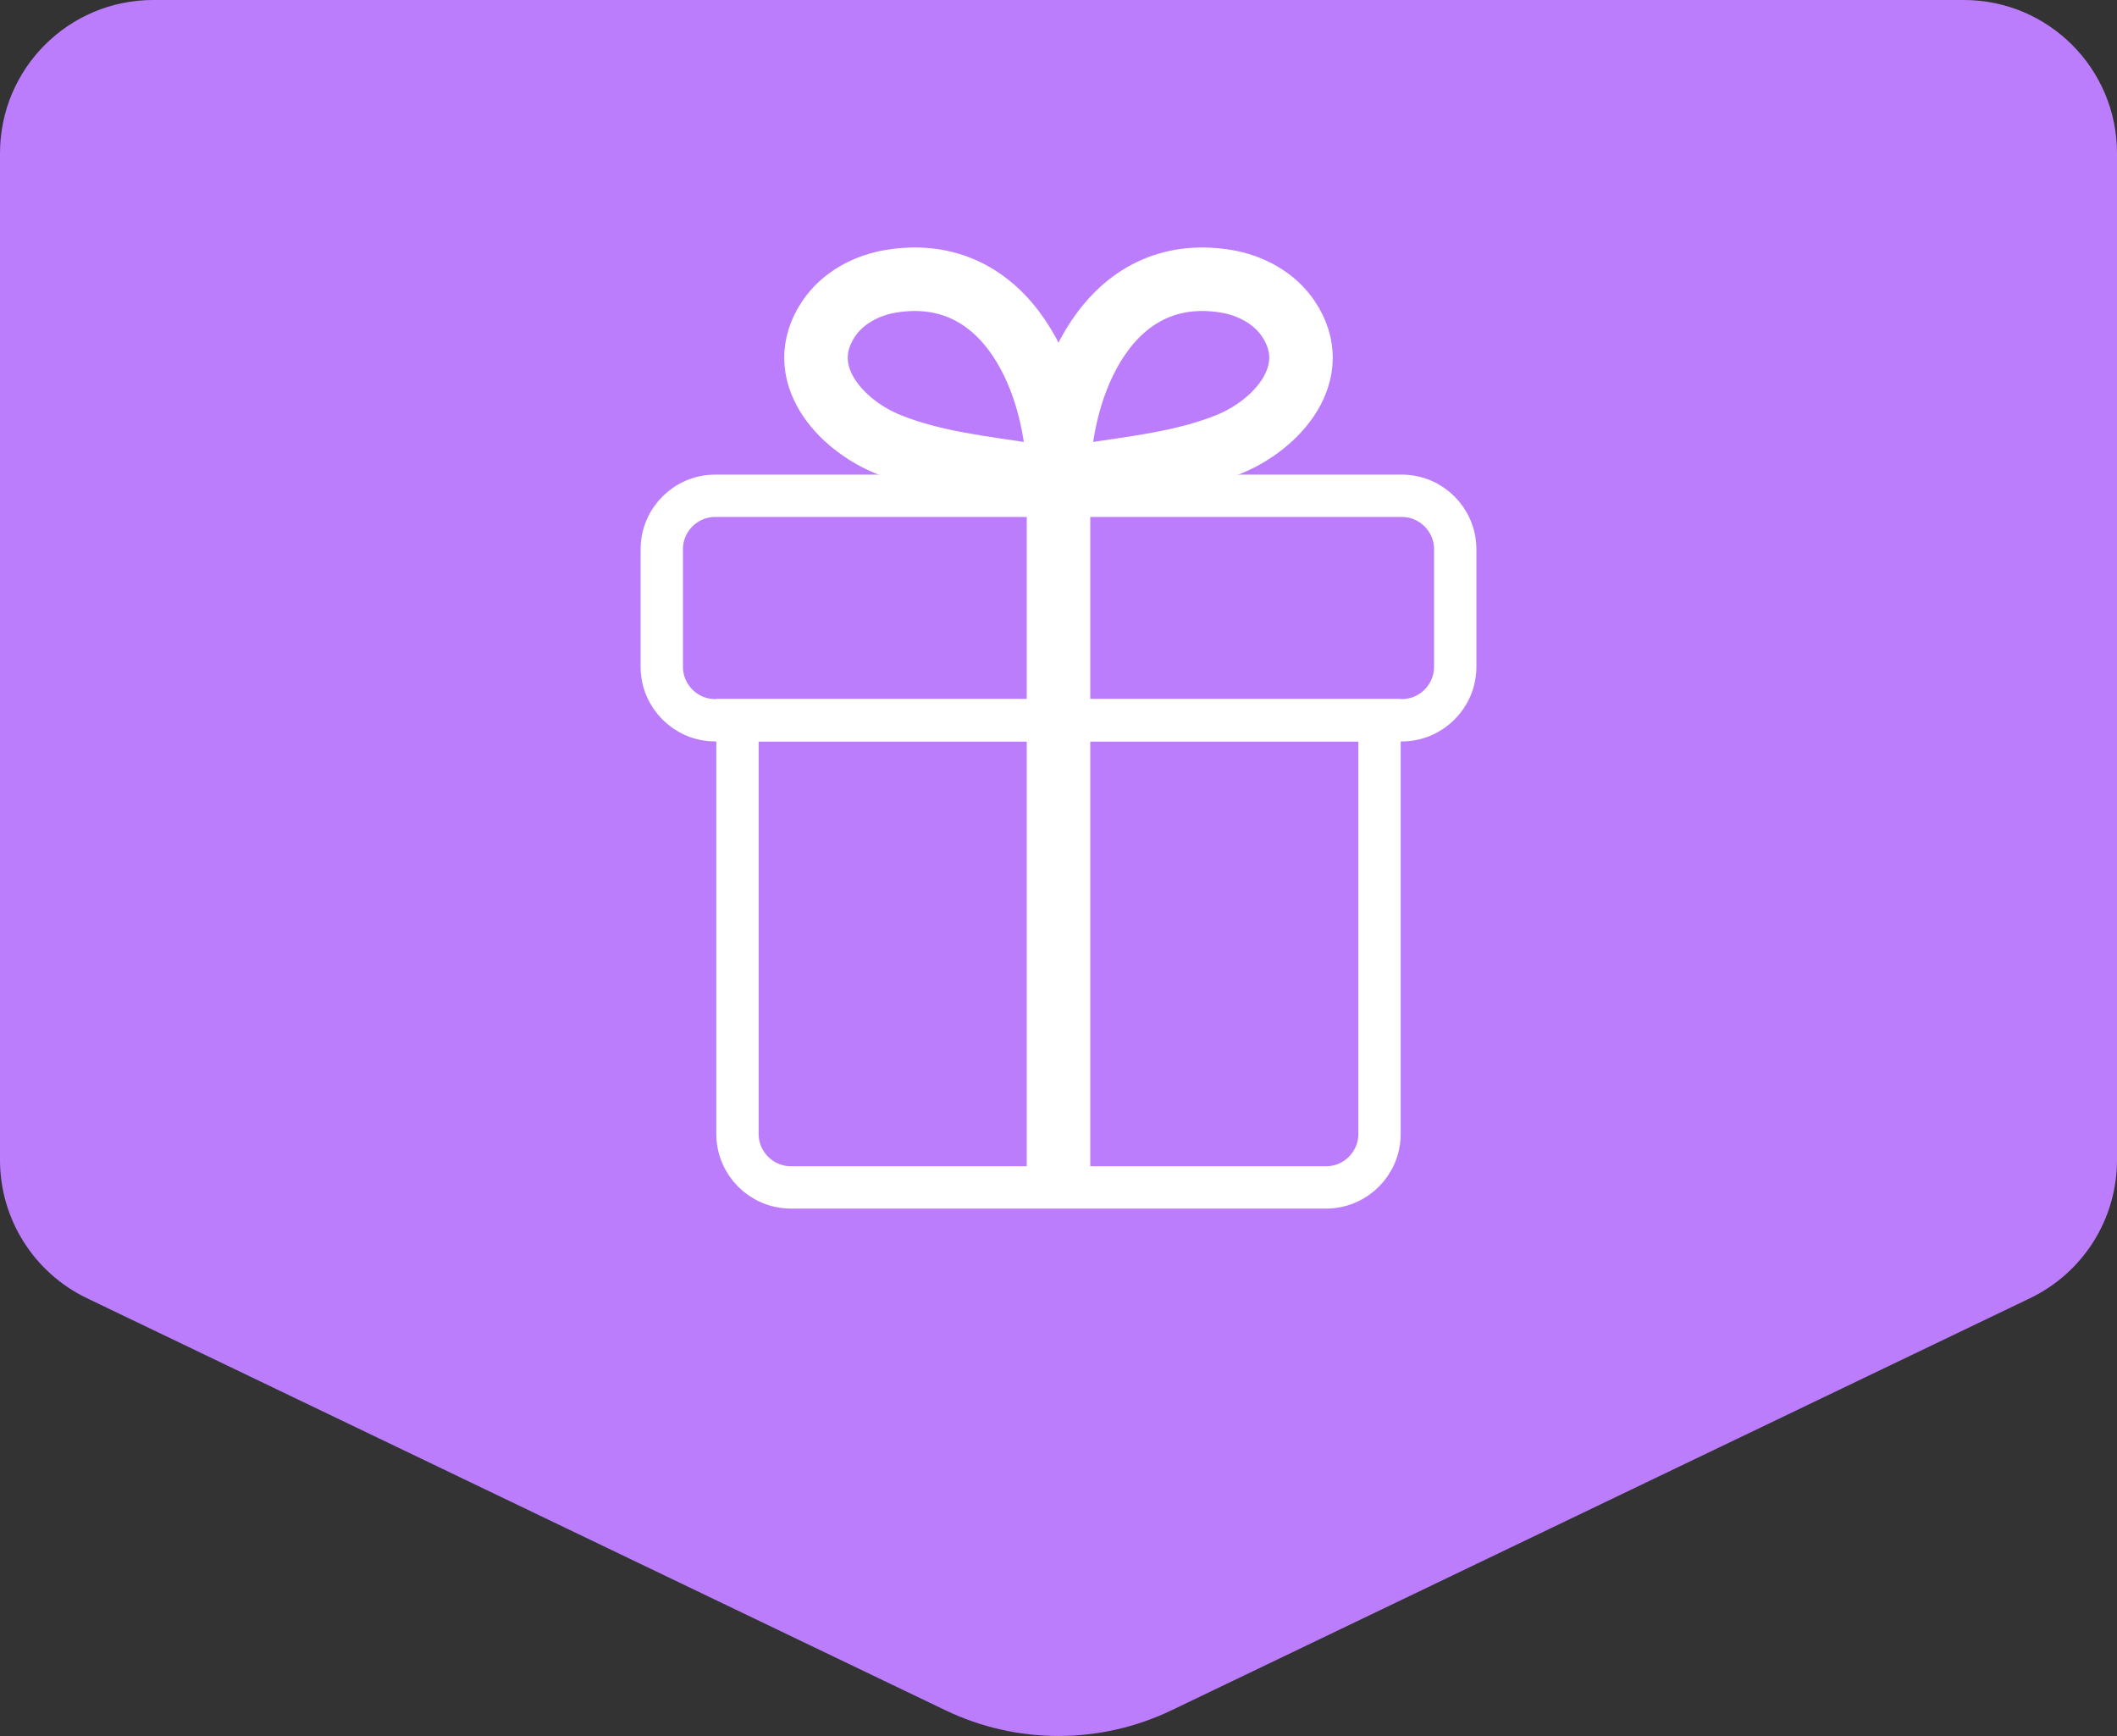
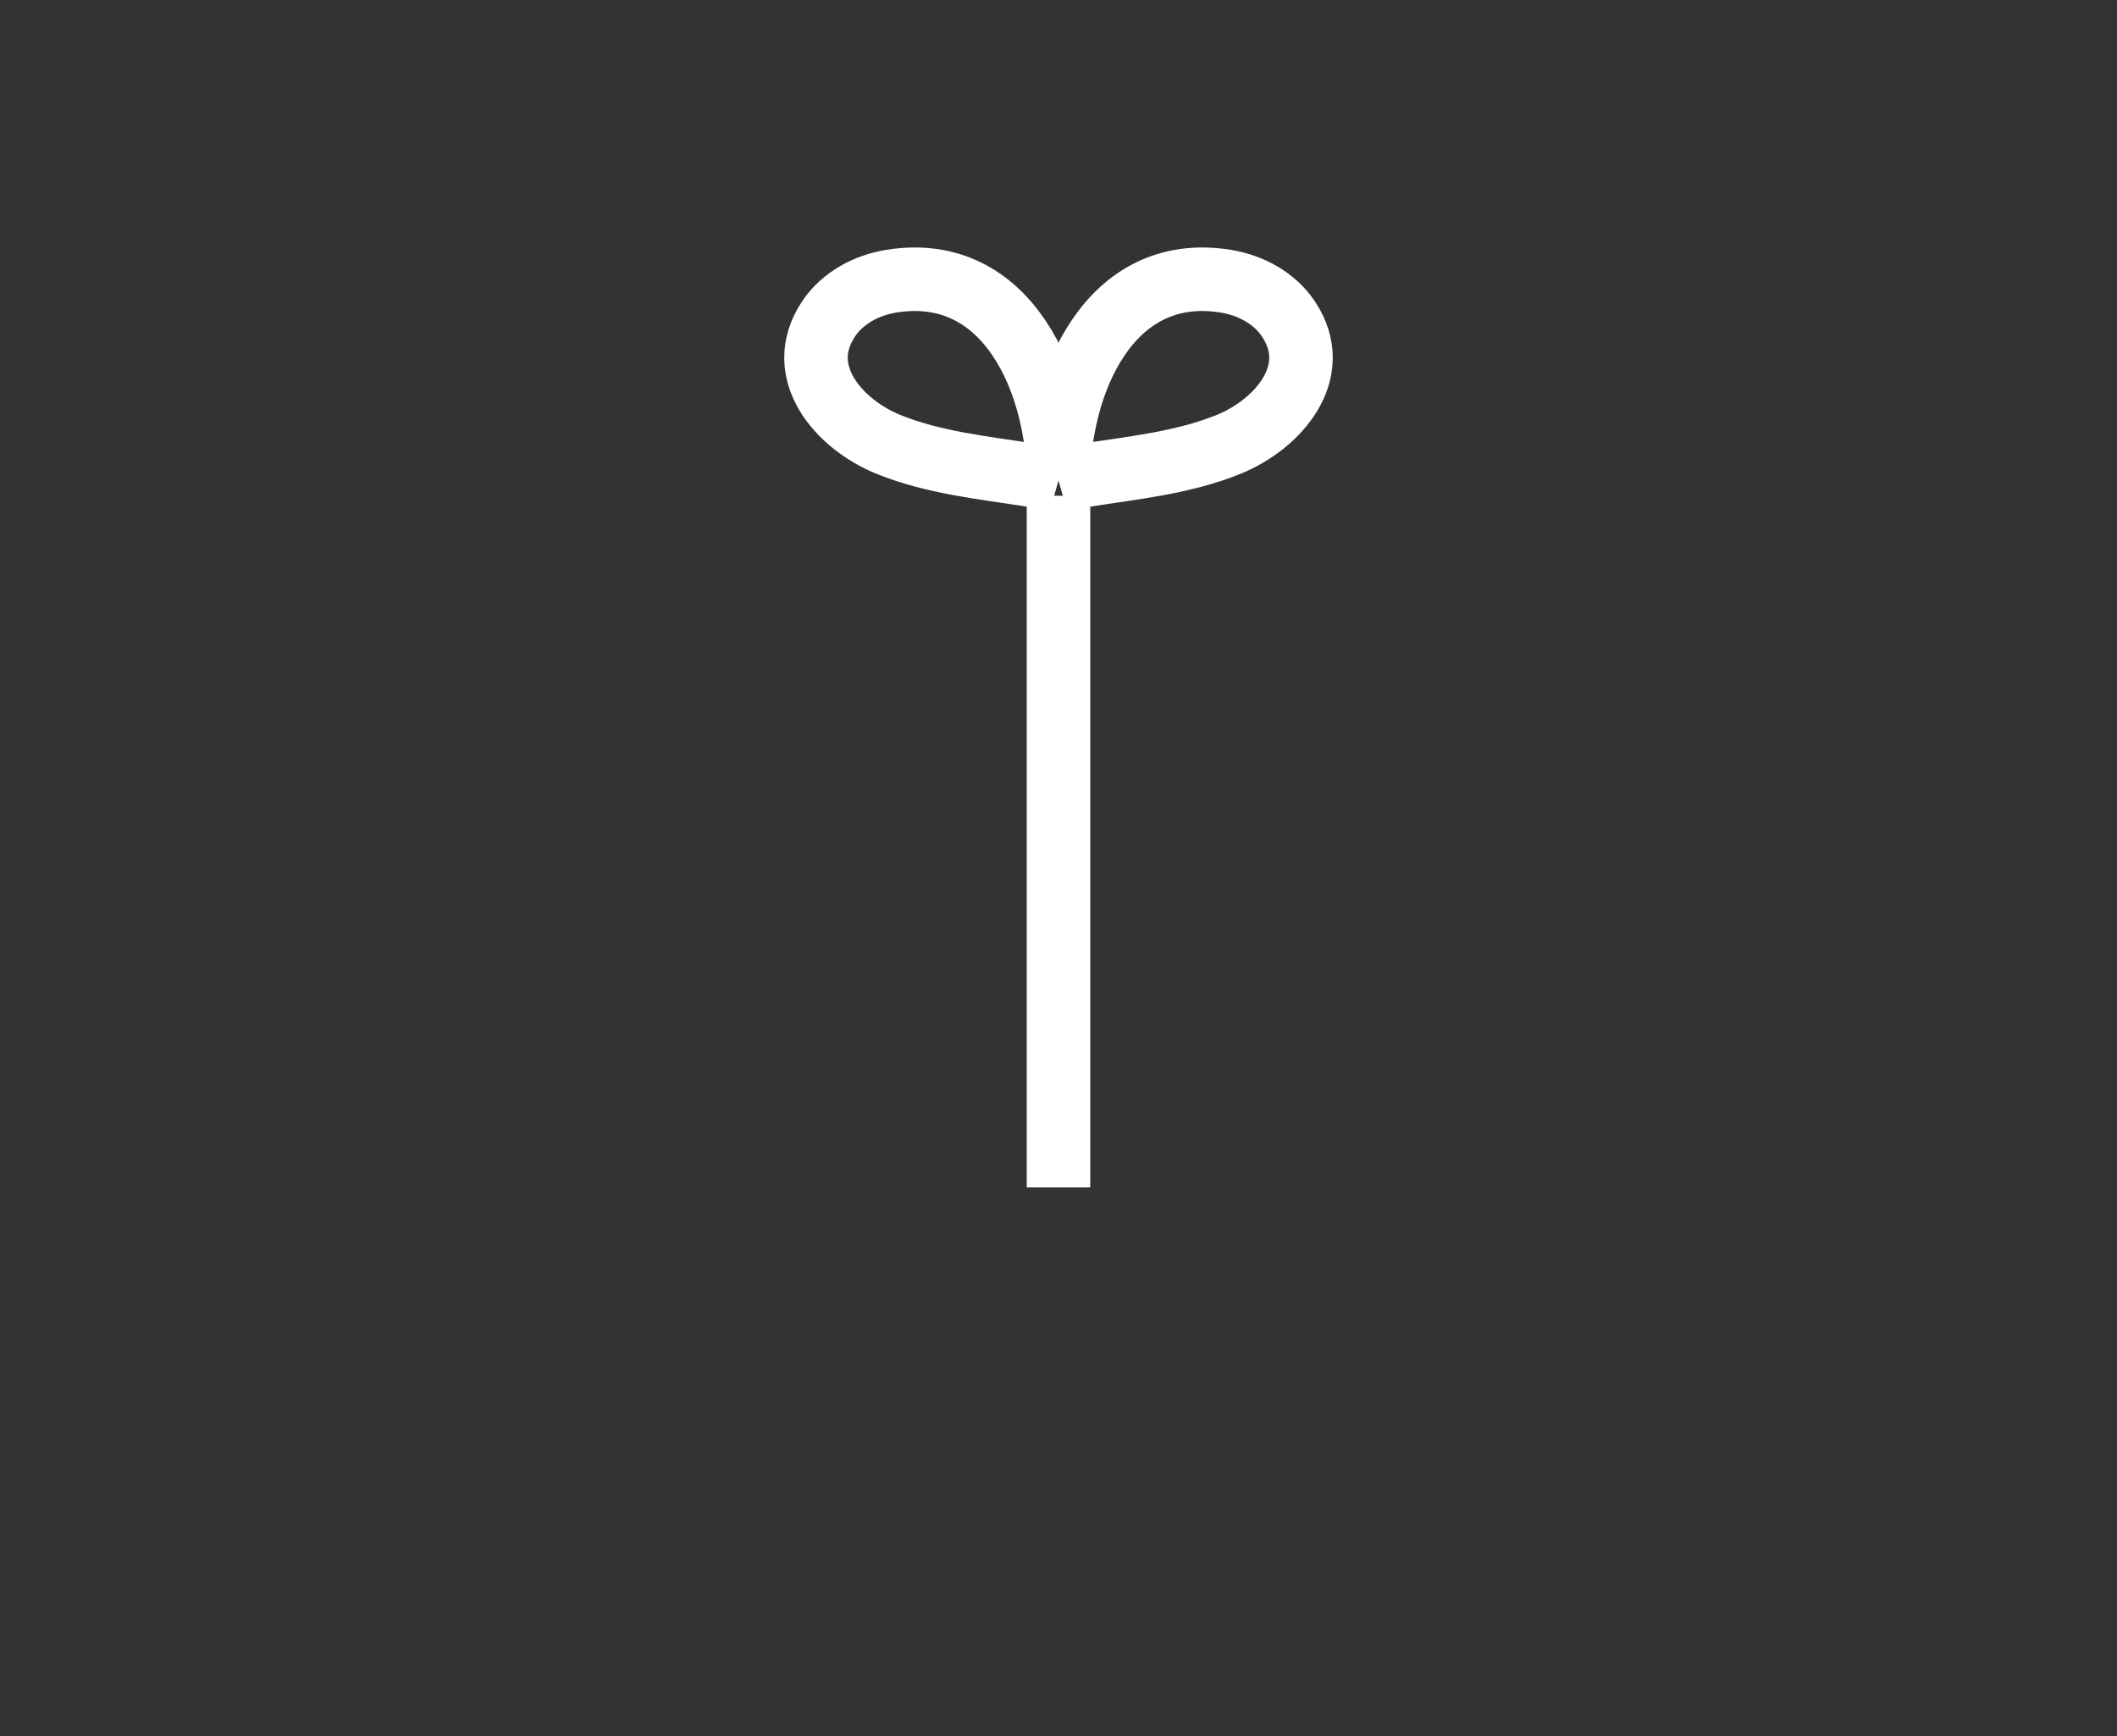
<svg xmlns="http://www.w3.org/2000/svg" version="1.1" id="Слой_1" x="0px" y="0px" width="50px" height="41px" viewBox="0 0 50 41" style="enable-background:new 0 0 50 41;" xml:space="preserve">
  <rect x="0" y="0" width="50" height="41" fill="#333333" stroke="none" />
  <style type="text/css"> .st0{fill:#BC7DFD;} .st1{fill:none;stroke:#FFFFFF;stroke-miterlimit:10;} .st2{fill:none;stroke:#FFFFFF;stroke-width:1.5;stroke-miterlimit:10;} </style>
-   <path class="st0" d="M47.947,30.66l-20.276,9.732c-1.688,0.81-3.654,0.81-5.342,0l-20.276-9.732 C0.798,30.057,0,28.789,0,27.397V3.619C0,1.62,1.62,0,3.619,0h42.762C48.38,0,50,1.62,50,3.619v23.778 C50,28.789,49.202,30.057,47.947,30.66z" />
  <g>
-     <path class="st1" d="M33.106,17.011H16.894c-0.698,0-1.264-0.566-1.264-1.264V12.973c0-0.698,0.566-1.264,1.264-1.264 h16.212c0.698,0,1.264,0.566,1.264,1.264v2.774C34.37,16.445,33.804,17.011,33.106,17.011z" />
-     <path class="st1" d="M31.318,28.044H18.682c-0.698,0-1.264-0.566-1.264-1.264v-9.77h15.164v9.77 C32.582,27.479,32.016,28.044,31.318,28.044z" />
    <line class="st2" x1="25" y1="28.044" x2="25" y2="11.709" />
    <path class="st2" d="M25,11.349c0-2.278-1.188-5.152-3.949-4.708c-0.585,0.094-1.152,0.397-1.481,0.89 c-0.846,1.267,0.267,2.497,1.403,2.96c1.076,0.439,2.246,0.553,3.384,0.732C24.572,11.257,24.79,11.289,25,11.349" />
    <path class="st2" d="M25,11.349c0-2.278,1.188-5.152,3.949-4.708c0.585,0.094,1.152,0.397,1.481,0.89 c0.846,1.267-0.267,2.497-1.403,2.96c-1.076,0.439-2.246,0.553-3.384,0.732C25.428,11.257,25.21,11.289,25,11.349" />
  </g>
</svg>